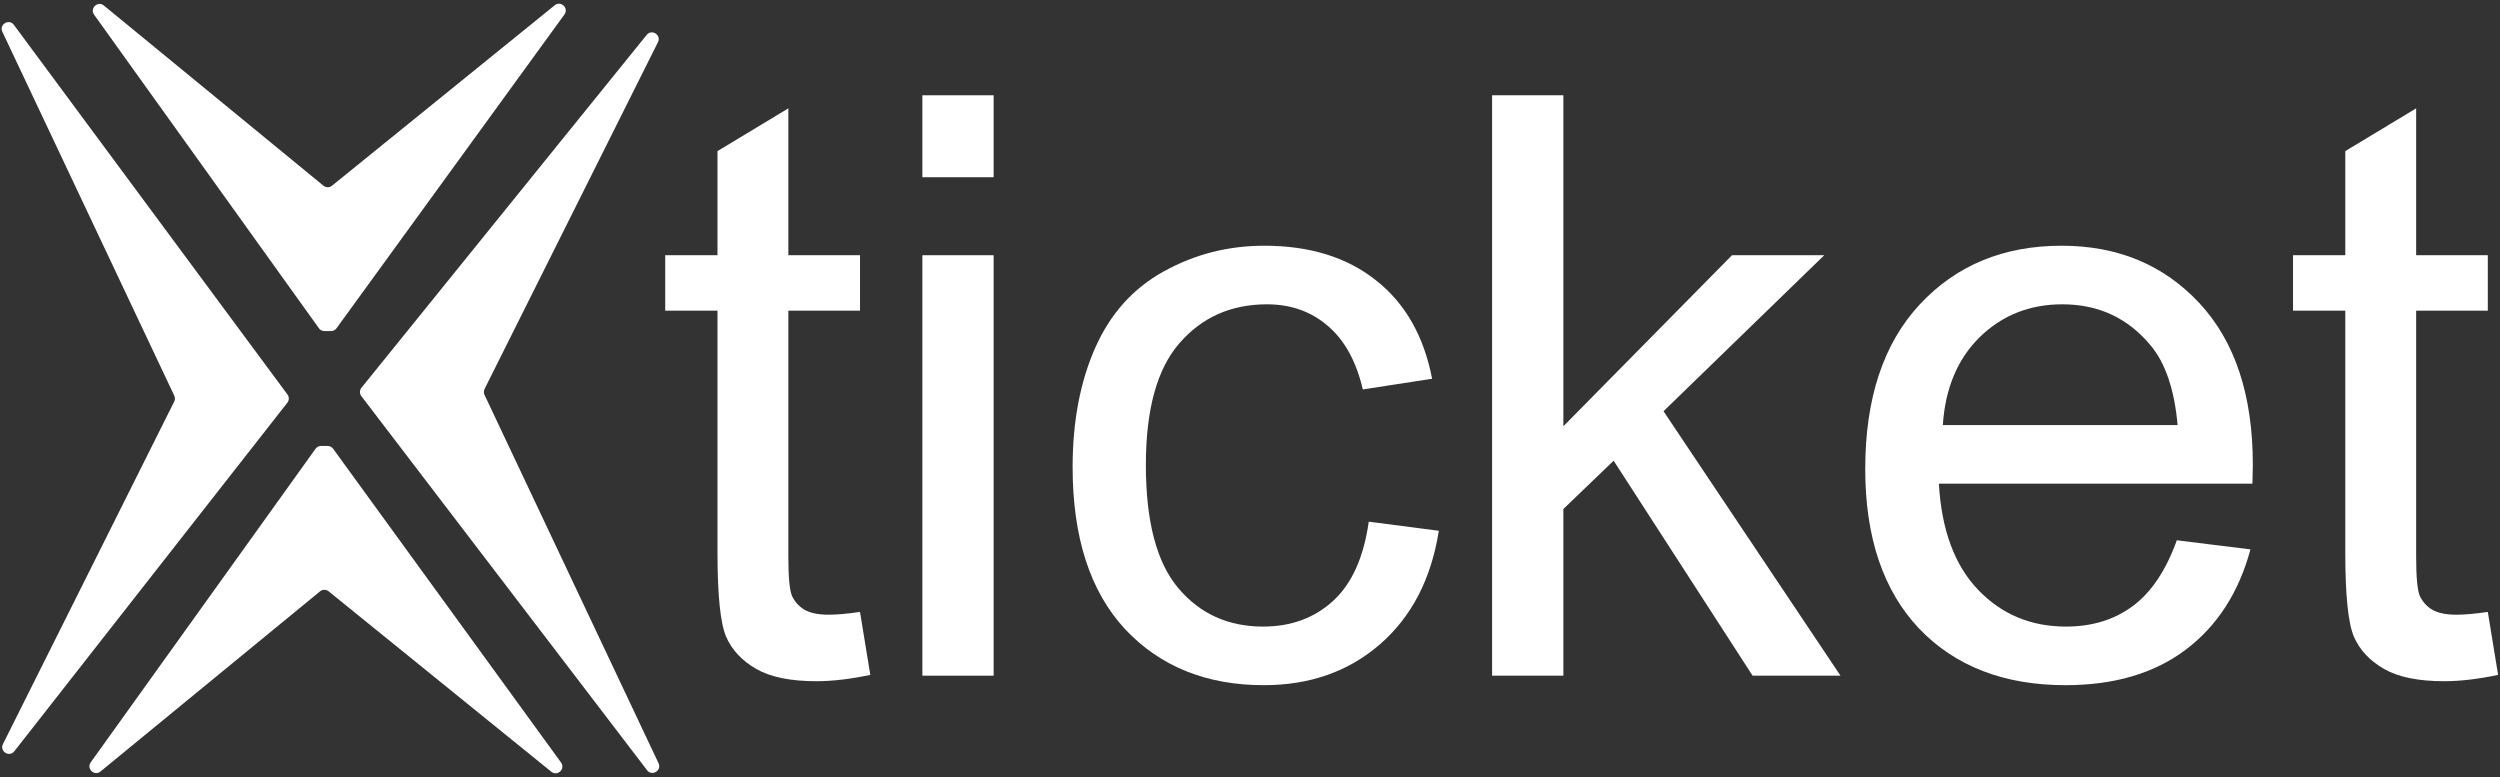
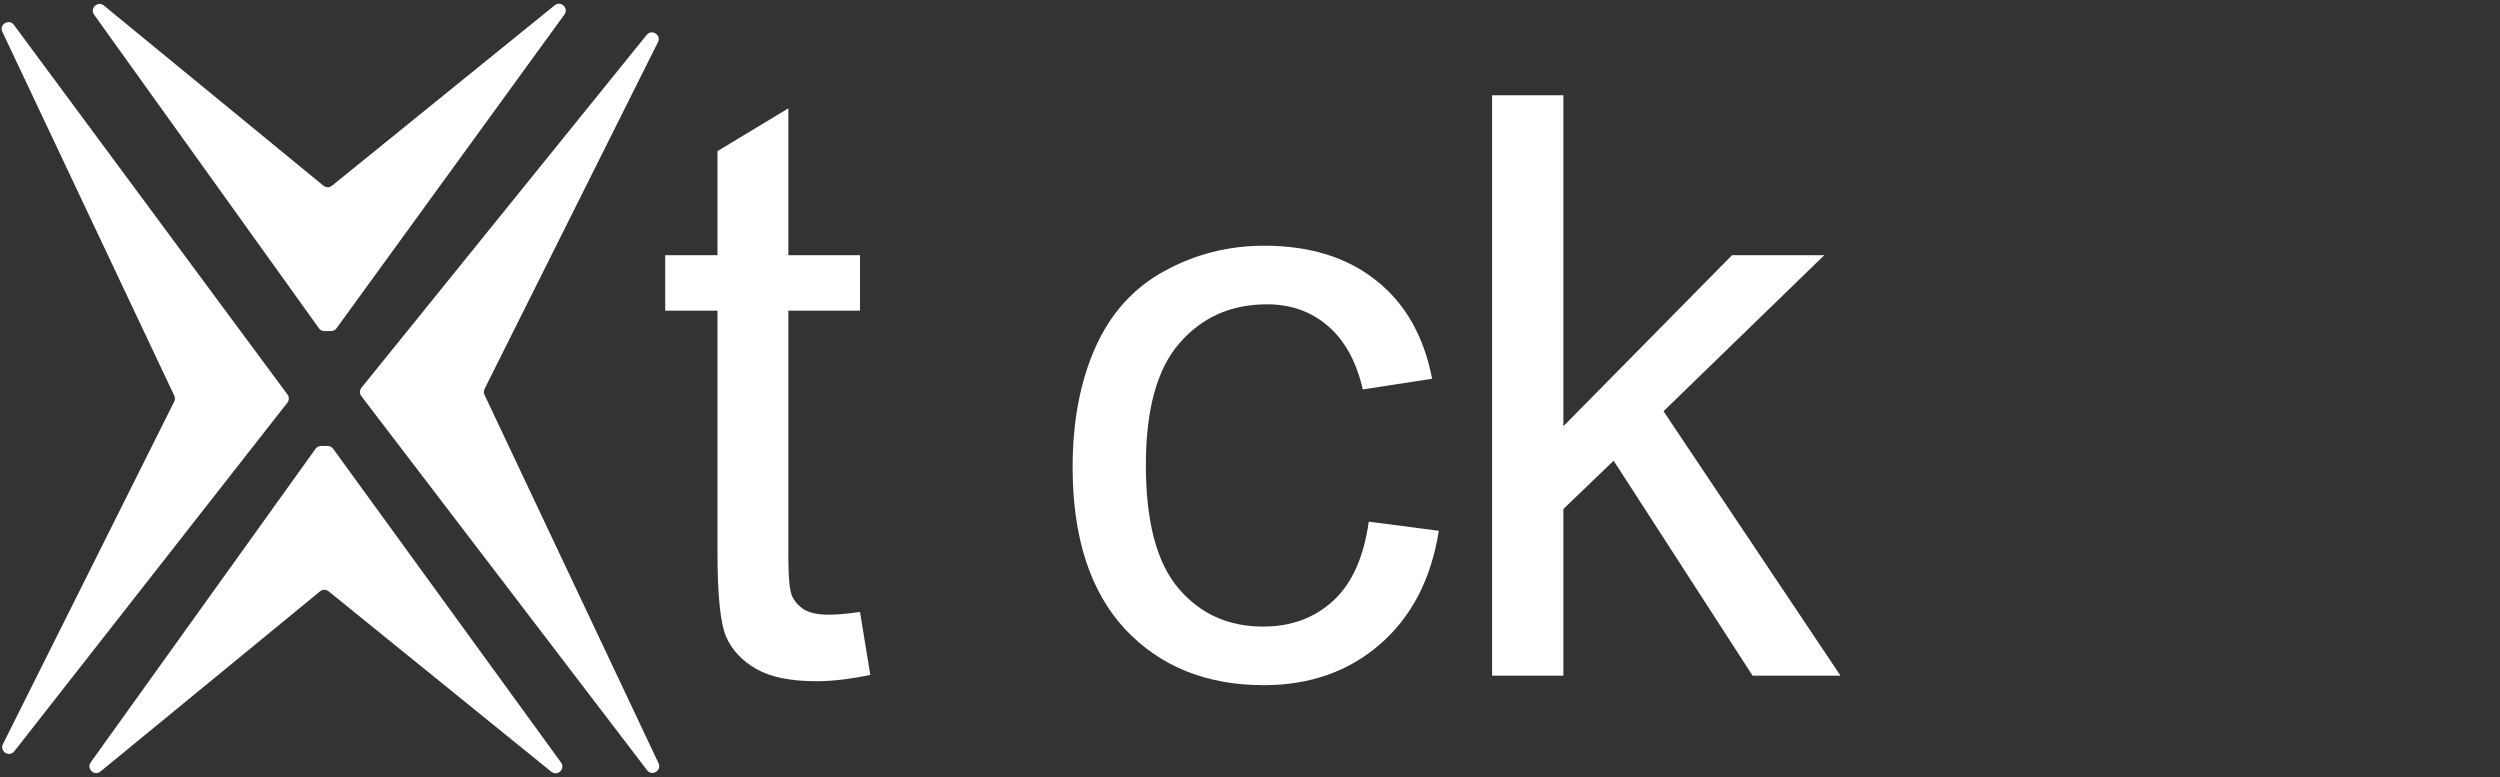
<svg xmlns="http://www.w3.org/2000/svg" width="370" height="115" viewBox="0 0 370 115" fill="none">
  <rect x="0" y="0" width="370" height="115" fill="#333333" stroke="none" />
  <path d="M83.034 112.852L49.3 66.412C49.111 66.153 48.811 66 48.49 66H47.514C47.191 66 46.889 66.155 46.701 66.417L13.429 112.823C12.747 113.774 13.972 114.921 14.876 114.179L47.37 87.517C47.737 87.216 48.265 87.215 48.633 87.513L81.595 114.216C82.504 114.952 83.721 113.798 83.034 112.852Z" fill="white" />
  <path d="M83.534 2.148L49.8 48.588C49.611 48.847 49.311 49 48.99 49H48.014C47.691 49 47.389 48.845 47.201 48.583L13.929 2.177C13.247 1.227 14.472 0.079 15.376 0.821L47.87 27.483C48.237 27.784 48.765 27.786 49.133 27.487L82.095 0.784C83.004 0.048 84.221 1.202 83.534 2.148Z" fill="white" />
  <path d="M42.53 59.599L2.12 111.187C1.376 112.137 -0.101 111.202 0.438 110.123L25.783 59.435C25.92 59.16 25.923 58.838 25.792 58.56L0.349 4.706C-0.167 3.613 1.338 2.712 2.057 3.683L42.547 58.388C42.815 58.749 42.808 59.245 42.53 59.599Z" fill="white" />
  <path d="M53.494 57.389L95.706 5.168C96.458 4.237 97.913 5.173 97.378 6.244L71.717 57.565C71.58 57.84 71.577 58.162 71.708 58.44L97.464 112.958C97.977 114.042 96.493 114.945 95.765 113.992L53.477 58.624C53.197 58.258 53.204 57.748 53.494 57.389Z" fill="white" />
  <path d="M127.281 90.566L128.805 99.883C125.836 100.508 123.18 100.82 120.836 100.82C117.008 100.82 114.039 100.215 111.93 99.004C109.82 97.793 108.336 96.211 107.477 94.258C106.617 92.266 106.188 88.106 106.188 81.777V45.977H98.453V37.773H106.188V22.363L116.676 16.035V37.773H127.281V45.977H116.676V82.363C116.676 85.371 116.852 87.305 117.203 88.164C117.594 89.023 118.199 89.707 119.02 90.215C119.879 90.723 121.09 90.977 122.652 90.977C123.824 90.977 125.367 90.84 127.281 90.566Z" fill="white" />
-   <path d="M136.511 26.23V14.102H147.058V26.23H136.511ZM136.511 100V37.773H147.058V100H136.511Z" fill="white" />
  <path d="M202.577 77.207L212.948 78.555C211.815 85.703 208.905 91.309 204.217 95.371C199.569 99.395 193.846 101.406 187.049 101.406C178.534 101.406 171.678 98.633 166.483 93.086C161.327 87.5 158.748 79.512 158.748 69.121C158.748 62.402 159.862 56.523 162.088 51.484C164.315 46.445 167.694 42.676 172.225 40.176C176.795 37.637 181.756 36.367 187.108 36.367C193.866 36.367 199.393 38.086 203.69 41.523C207.987 44.922 210.741 49.766 211.952 56.055L201.698 57.637C200.721 53.457 198.983 50.312 196.483 48.203C194.022 46.094 191.034 45.039 187.518 45.039C182.205 45.039 177.889 46.953 174.569 50.781C171.248 54.57 169.588 60.586 169.588 68.828C169.588 77.188 171.19 83.262 174.393 87.051C177.596 90.84 181.776 92.734 186.932 92.734C191.073 92.734 194.53 91.465 197.303 88.926C200.077 86.387 201.834 82.481 202.577 77.207Z" fill="white" />
  <path d="M220.83 100V14.102H231.377V63.086L256.337 37.773H269.99L246.201 60.859L272.392 100H259.384L238.818 68.184L231.377 75.332V100H220.83Z" fill="white" />
-   <path d="M322.169 79.961L333.067 81.309C331.348 87.676 328.165 92.617 323.516 96.133C318.868 99.648 312.93 101.406 305.704 101.406C296.602 101.406 289.376 98.613 284.024 93.027C278.712 87.402 276.055 79.531 276.055 69.414C276.055 58.945 278.751 50.82 284.141 45.039C289.532 39.258 296.524 36.367 305.118 36.367C313.438 36.367 320.235 39.199 325.509 44.863C330.782 50.527 333.419 58.496 333.419 68.77C333.419 69.395 333.399 70.332 333.36 71.582H286.954C287.345 78.418 289.278 83.652 292.755 87.285C296.231 90.918 300.567 92.734 305.762 92.734C309.63 92.734 312.93 91.719 315.665 89.688C318.399 87.656 320.567 84.414 322.169 79.961ZM287.54 62.91H322.286C321.817 57.676 320.489 53.75 318.302 51.133C314.942 47.07 310.587 45.039 305.235 45.039C300.391 45.039 296.309 46.66 292.989 49.902C289.708 53.145 287.891 57.48 287.54 62.91Z" fill="white" />
-   <path d="M368.195 90.566L369.719 99.883C366.75 100.508 364.094 100.82 361.75 100.82C357.922 100.82 354.953 100.215 352.844 99.004C350.734 97.793 349.25 96.211 348.391 94.258C347.531 92.266 347.102 88.106 347.102 81.777V45.977H339.367V37.773H347.102V22.363L357.59 16.035V37.773H368.195V45.977H357.59V82.363C357.59 85.371 357.766 87.305 358.117 88.164C358.508 89.023 359.113 89.707 359.934 90.215C360.793 90.723 362.004 90.977 363.566 90.977C364.738 90.977 366.281 90.84 368.195 90.566Z" fill="white" />
</svg>